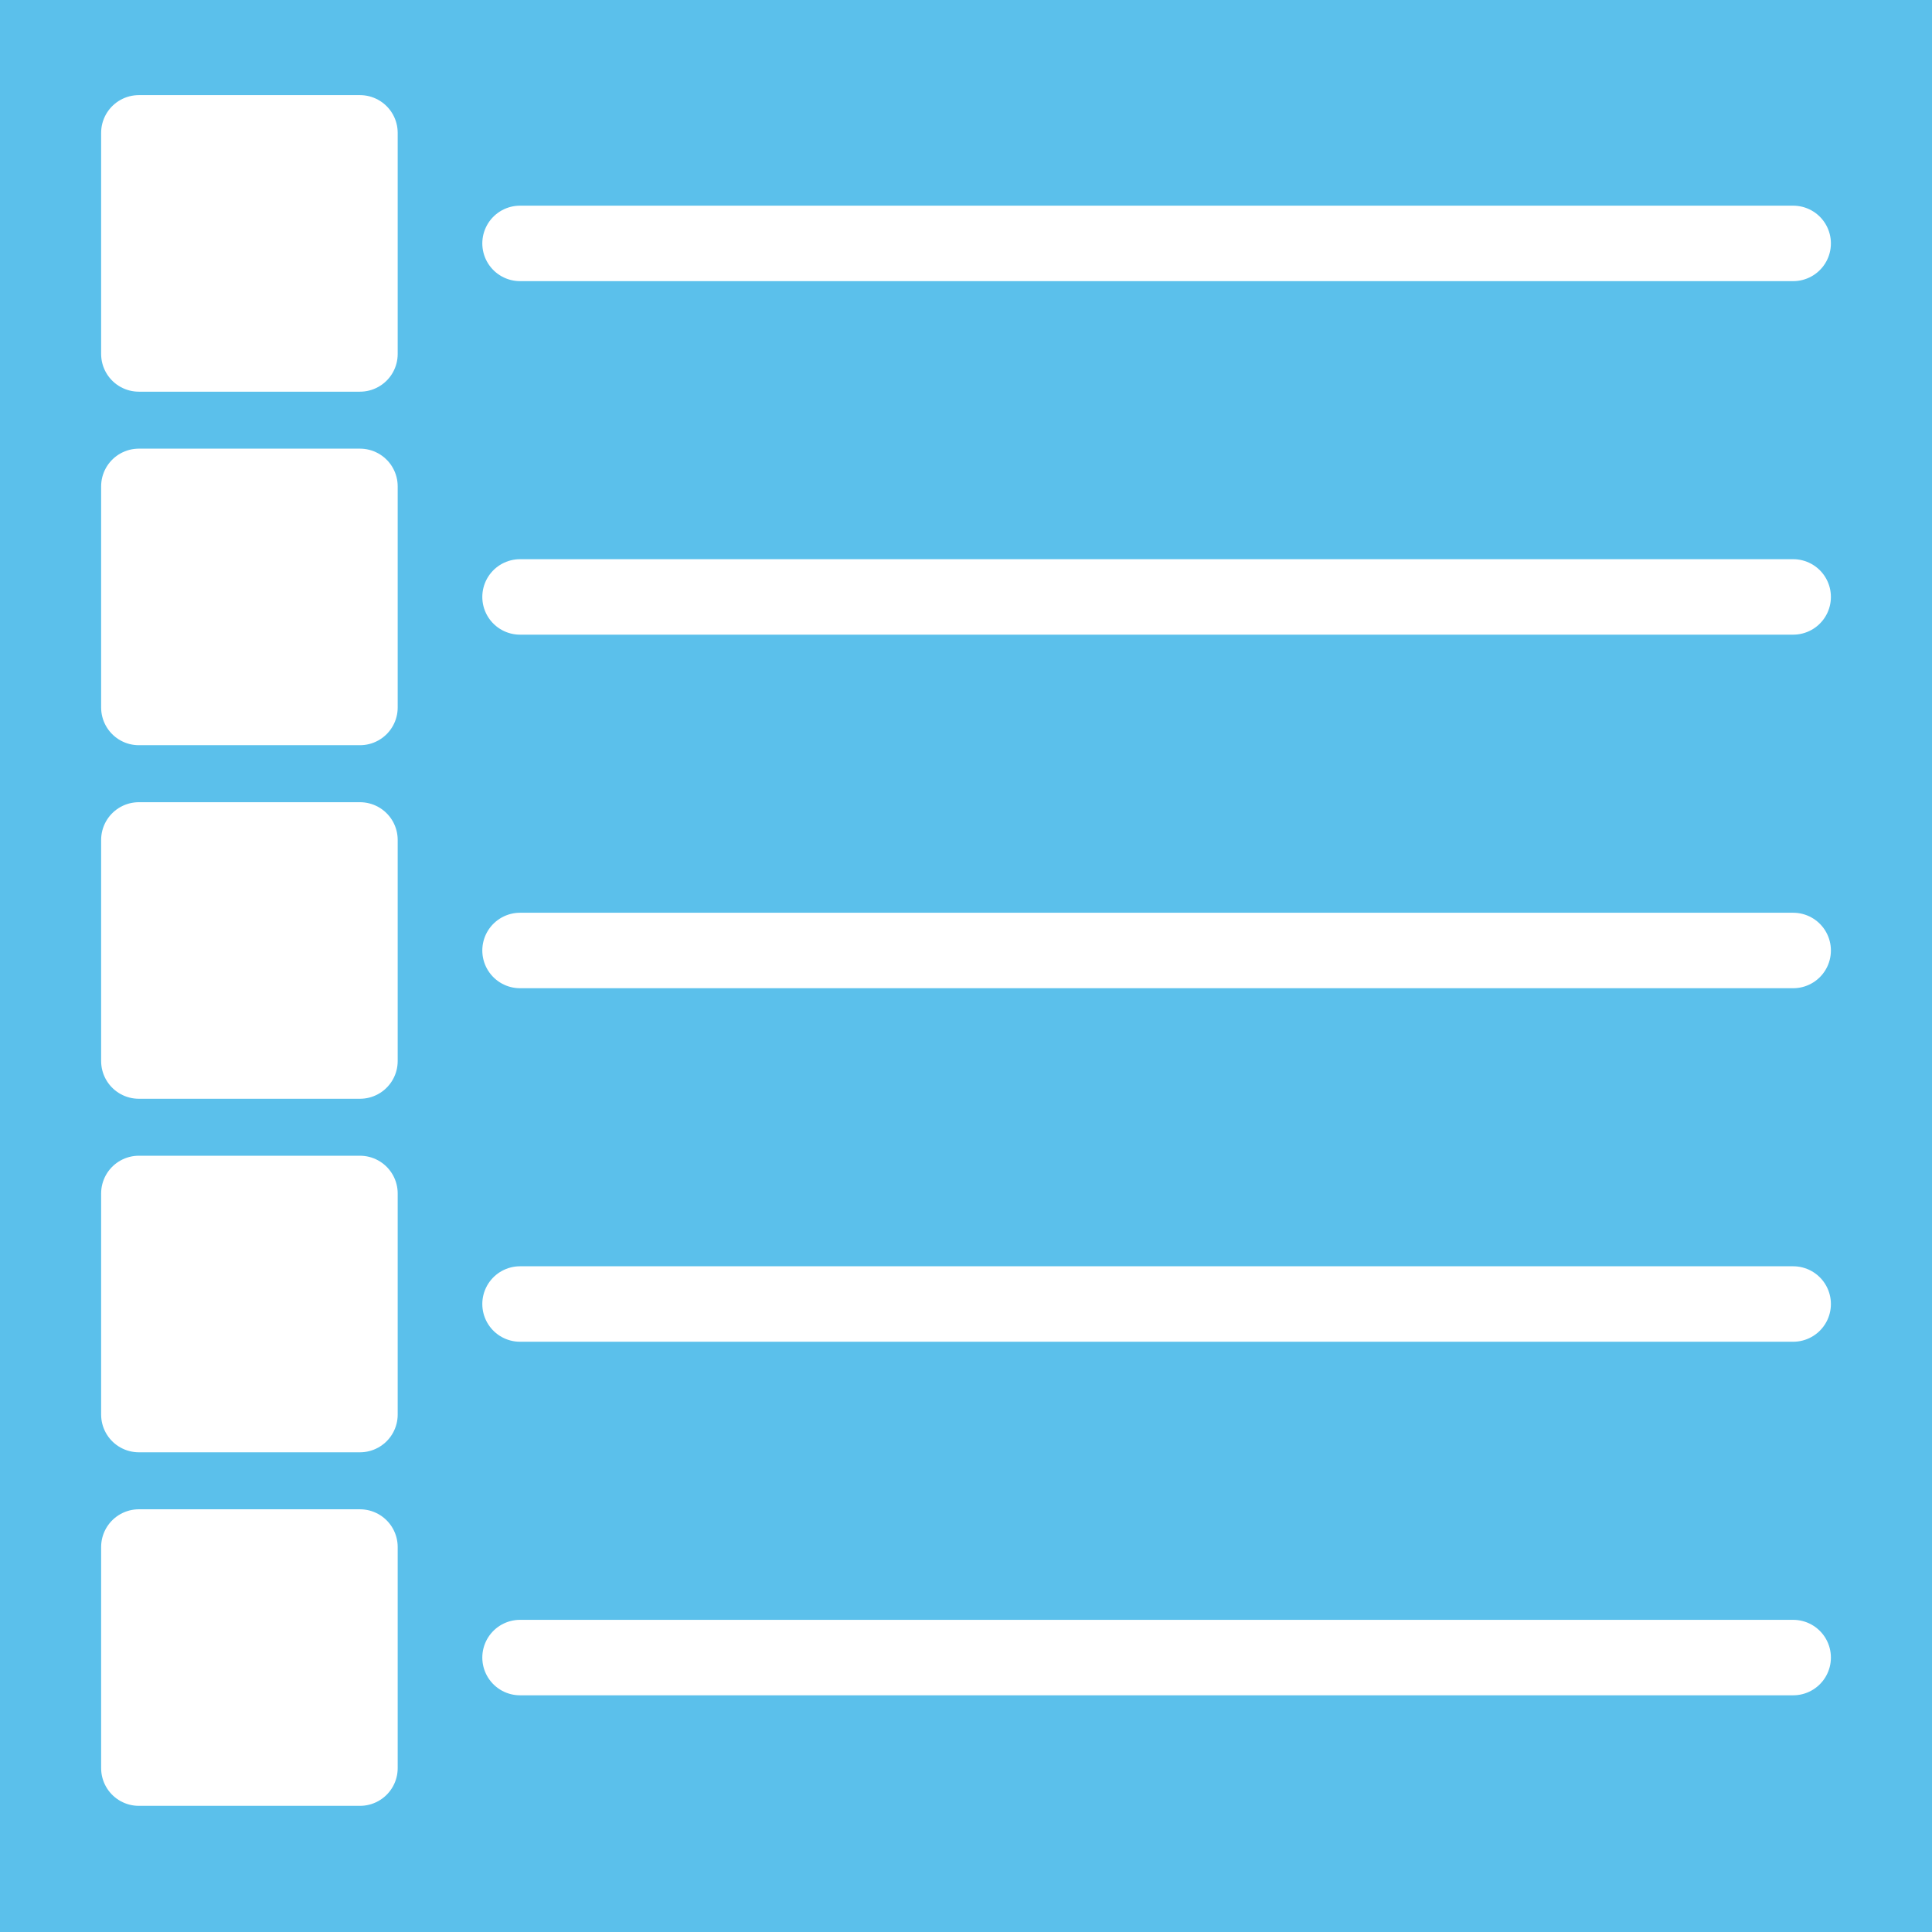
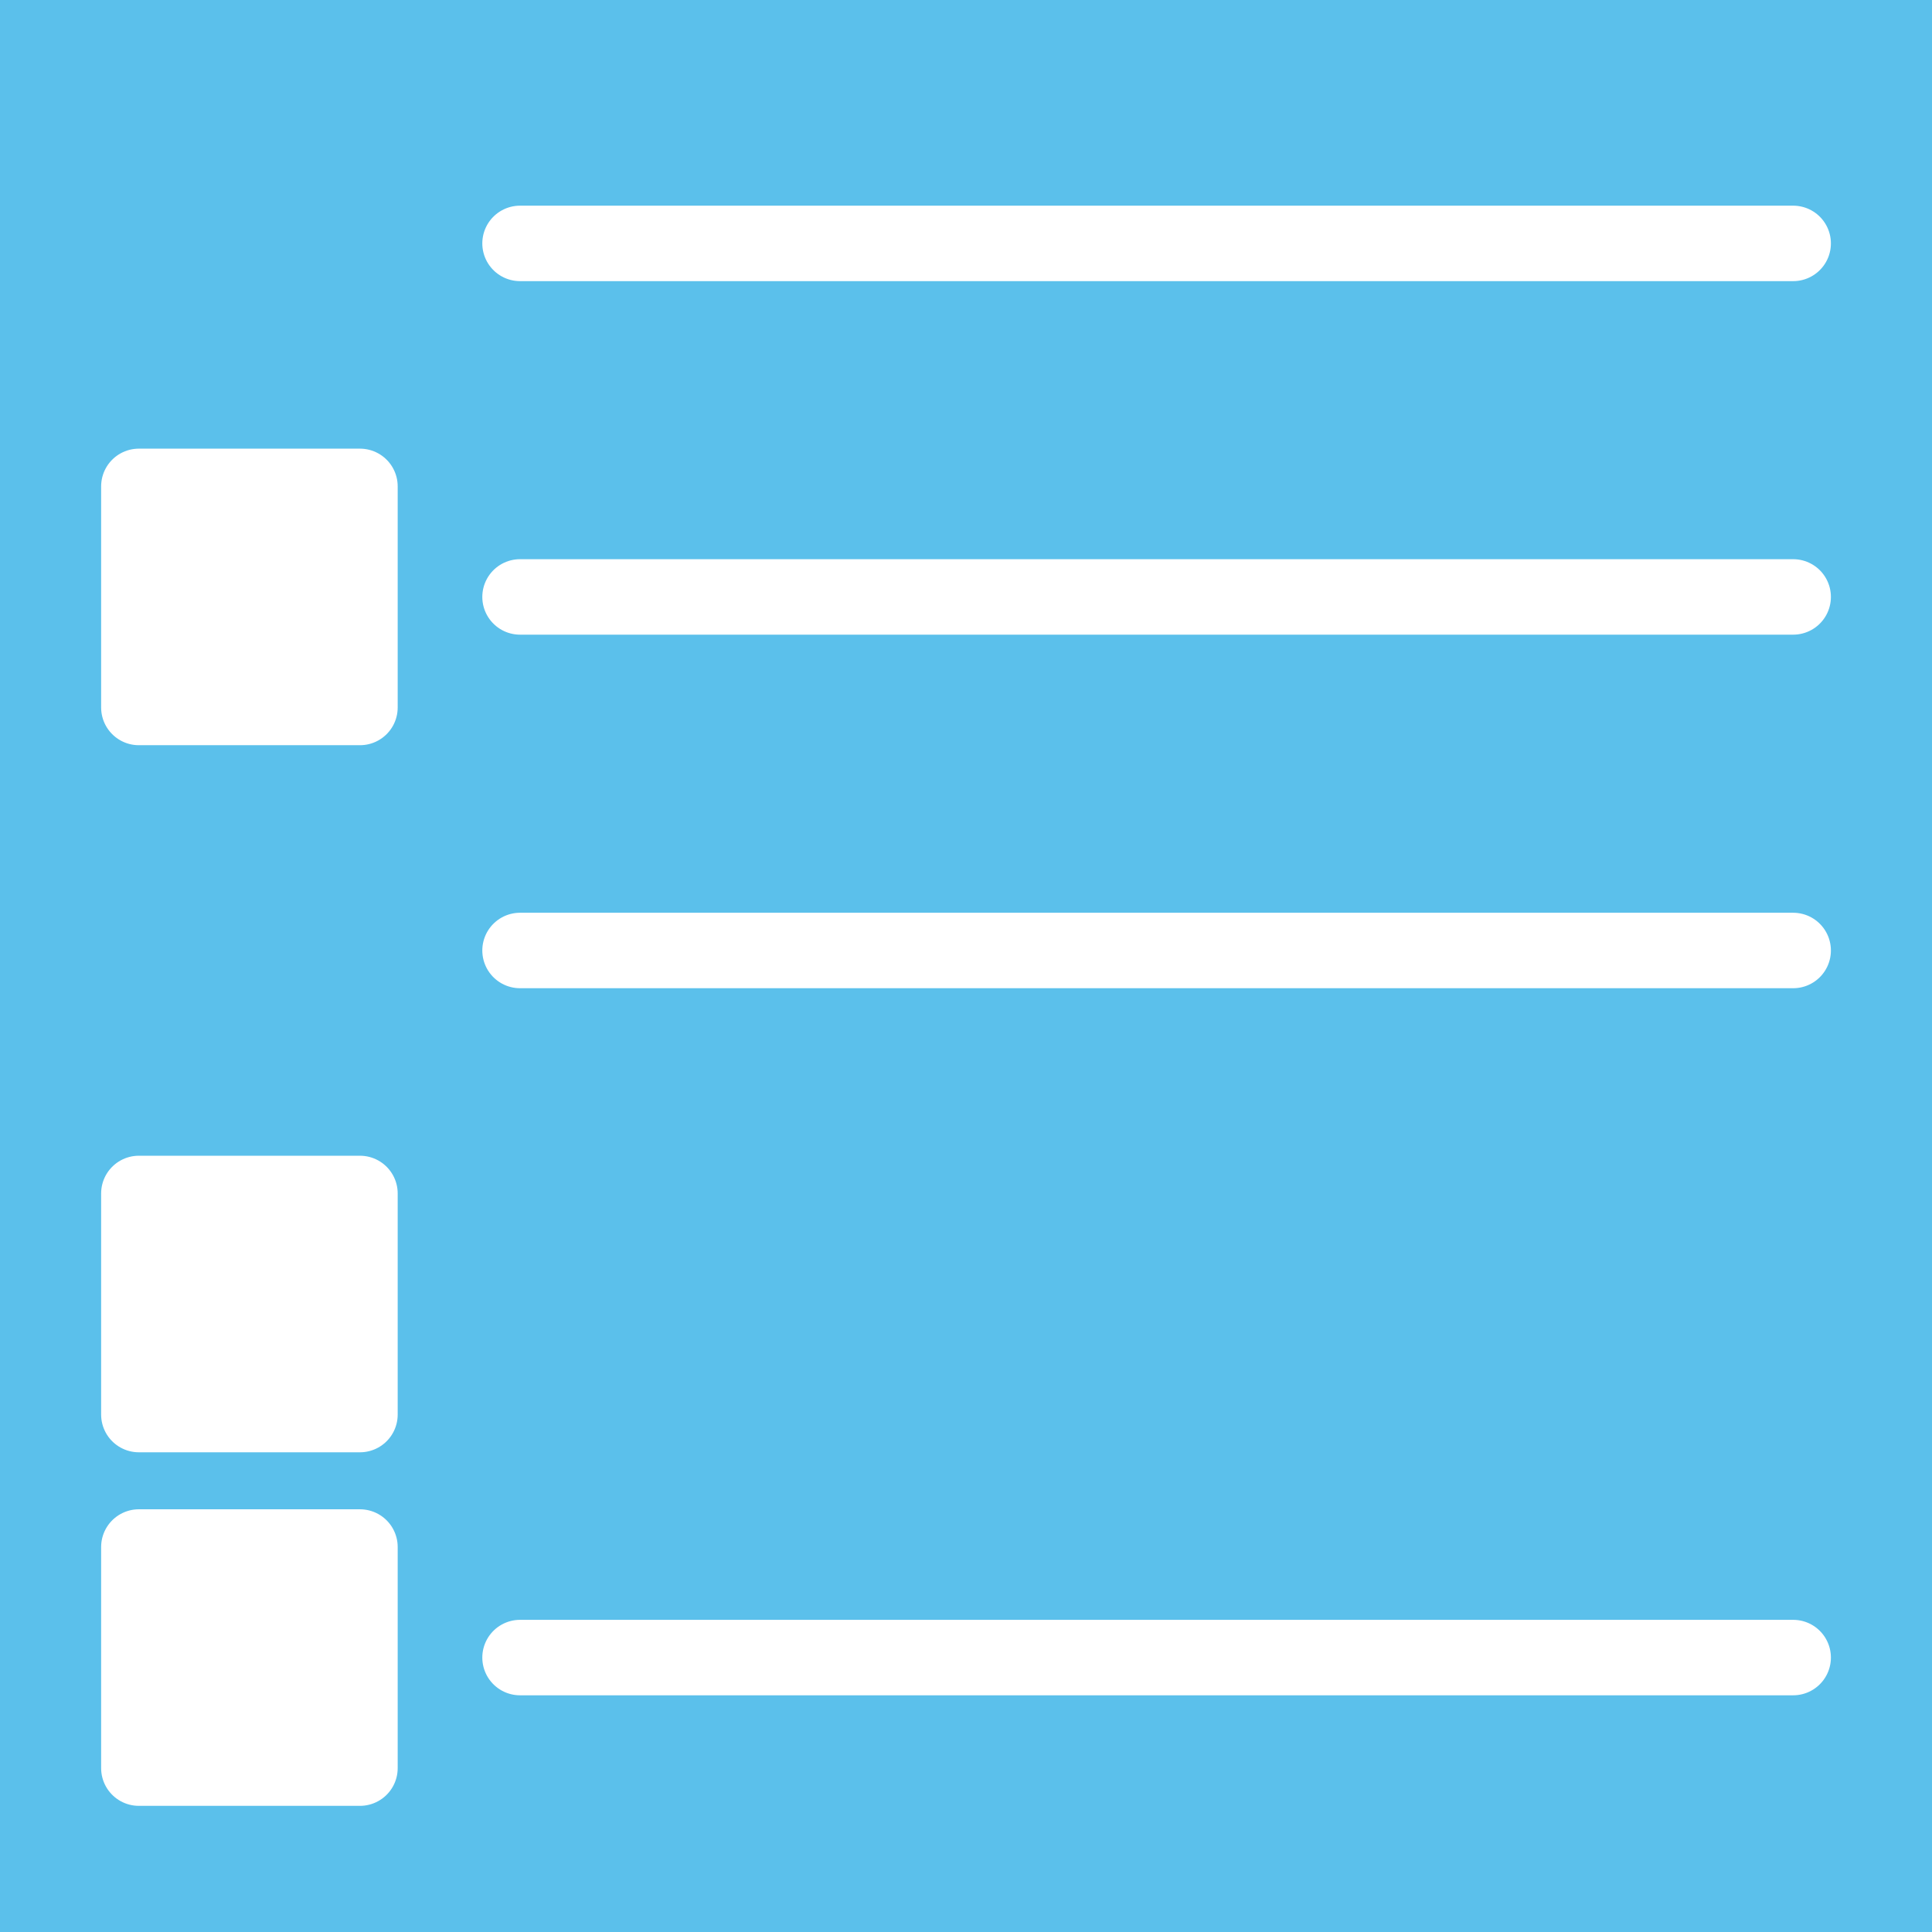
<svg xmlns="http://www.w3.org/2000/svg" xmlns:ns1="http://www.inkscape.org/namespaces/inkscape" xmlns:ns2="http://sodipodi.sourceforge.net/DTD/sodipodi-0.dtd" width="64" height="64" id="svg2" version="1.1" ns1:version="0.91 r" ns2:docname="list.svg" ns1:export-filename="/home/thewizardpp/projects/android/DiaryOfCalories/resources/exported/list.png" ns1:export-xdpi="67.5" ns1:export-ydpi="67.5">
  <defs id="defs4" />
  <ns2:namedview id="base" pagecolor="#ffffff" bordercolor="#666666" borderopacity="1.0" ns1:pageopacity="0.0" ns1:pageshadow="2" ns1:zoom="5.6" ns1:cx="31.684127" ns1:cy="29.486525" ns1:document-units="px" ns1:current-layer="layer1" showgrid="false" ns1:window-width="1152" ns1:window-height="844" ns1:window-x="-2" ns1:window-y="-3" ns1:window-maximized="1" />
  <g ns1:label="Layer 1" ns1:groupmode="layer" id="layer1" transform="translate(0,-988.362)">
    <rect style="fill:#5bc0eb;fill-opacity:1;stroke:none;stroke-width:5;stroke-miterlimit:4;stroke-dasharray:none;stroke-opacity:1" id="rect4629" width="64" height="64" x="0" y="988.362" />
    <rect style="fill:none;fill-opacity:1;stroke:none" id="rect3025" width="64" height="64" x="0" y="988.362" />
    <g id="g3771" transform="translate(1.822,0)" style="stroke:#ffffff;stroke-opacity:1">
-       <rect y="992.763" x="2.778" height="7.324" width="7.324" id="rect3767" style="fill:#ffffff;fill-opacity:1;stroke:#ffffff;stroke-width:2.5;stroke-linecap:round;stroke-linejoin:round;stroke-miterlimit:4;stroke-opacity:1;stroke-dasharray:none" />
      <path ns1:connector-curvature="0" id="path3769" d="m 15.405,996.425 42.174,0" style="fill:none;stroke:#ffffff;stroke-width:2.5;stroke-linecap:round;stroke-linejoin:round;stroke-miterlimit:4;stroke-opacity:1;stroke-dasharray:none" />
    </g>
    <g transform="translate(1.822,11.711)" id="g3771-1" style="stroke:#ffffff;stroke-opacity:1">
      <rect y="992.763" x="2.778" height="7.324" width="7.324" id="rect3767-7" style="fill:#ffffff;fill-opacity:1;stroke:#ffffff;stroke-width:2.5;stroke-linecap:round;stroke-linejoin:round;stroke-miterlimit:4;stroke-opacity:1;stroke-dasharray:none" />
      <path ns1:connector-curvature="0" id="path3769-4" d="m 15.405,996.425 42.174,0" style="fill:none;stroke:#ffffff;stroke-width:2.5;stroke-linecap:round;stroke-linejoin:round;stroke-miterlimit:4;stroke-opacity:1;stroke-dasharray:none" />
    </g>
    <g transform="translate(1.822,23.423)" id="g3771-0" style="stroke:#ffffff;stroke-opacity:1">
-       <rect y="992.763" x="2.778" height="7.324" width="7.324" id="rect3767-9" style="fill:#ffffff;fill-opacity:1;stroke:#ffffff;stroke-width:2.5;stroke-linecap:round;stroke-linejoin:round;stroke-miterlimit:4;stroke-opacity:1;stroke-dasharray:none" />
      <path ns1:connector-curvature="0" id="path3769-48" d="m 15.405,996.425 42.174,0" style="fill:none;stroke:#ffffff;stroke-width:2.5;stroke-linecap:round;stroke-linejoin:round;stroke-miterlimit:4;stroke-opacity:1;stroke-dasharray:none" />
    </g>
    <g transform="translate(1.822,35.134)" id="g3771-8" style="stroke:#ffffff;stroke-opacity:1">
      <rect y="992.763" x="2.778" height="7.324" width="7.324" id="rect3767-2" style="fill:#ffffff;fill-opacity:1;stroke:#ffffff;stroke-width:2.5;stroke-linecap:round;stroke-linejoin:round;stroke-miterlimit:4;stroke-opacity:1;stroke-dasharray:none" />
-       <path ns1:connector-curvature="0" id="path3769-45" d="m 15.405,996.425 42.174,0" style="fill:none;stroke:#ffffff;stroke-width:2.5;stroke-linecap:round;stroke-linejoin:round;stroke-miterlimit:4;stroke-opacity:1;stroke-dasharray:none" />
    </g>
    <g transform="translate(1.822,46.846)" id="g3771-5" style="stroke:#ffffff;stroke-opacity:1">
      <rect y="992.763" x="2.778" height="7.324" width="7.324" id="rect3767-1" style="fill:#ffffff;fill-opacity:1;stroke:#ffffff;stroke-width:2.5;stroke-linecap:round;stroke-linejoin:round;stroke-miterlimit:4;stroke-opacity:1;stroke-dasharray:none" />
      <path ns1:connector-curvature="0" id="path3769-7" d="m 15.405,996.425 42.174,0" style="fill:none;stroke:#ffffff;stroke-width:2.5;stroke-linecap:round;stroke-linejoin:round;stroke-miterlimit:4;stroke-opacity:1;stroke-dasharray:none" />
    </g>
  </g>
</svg>